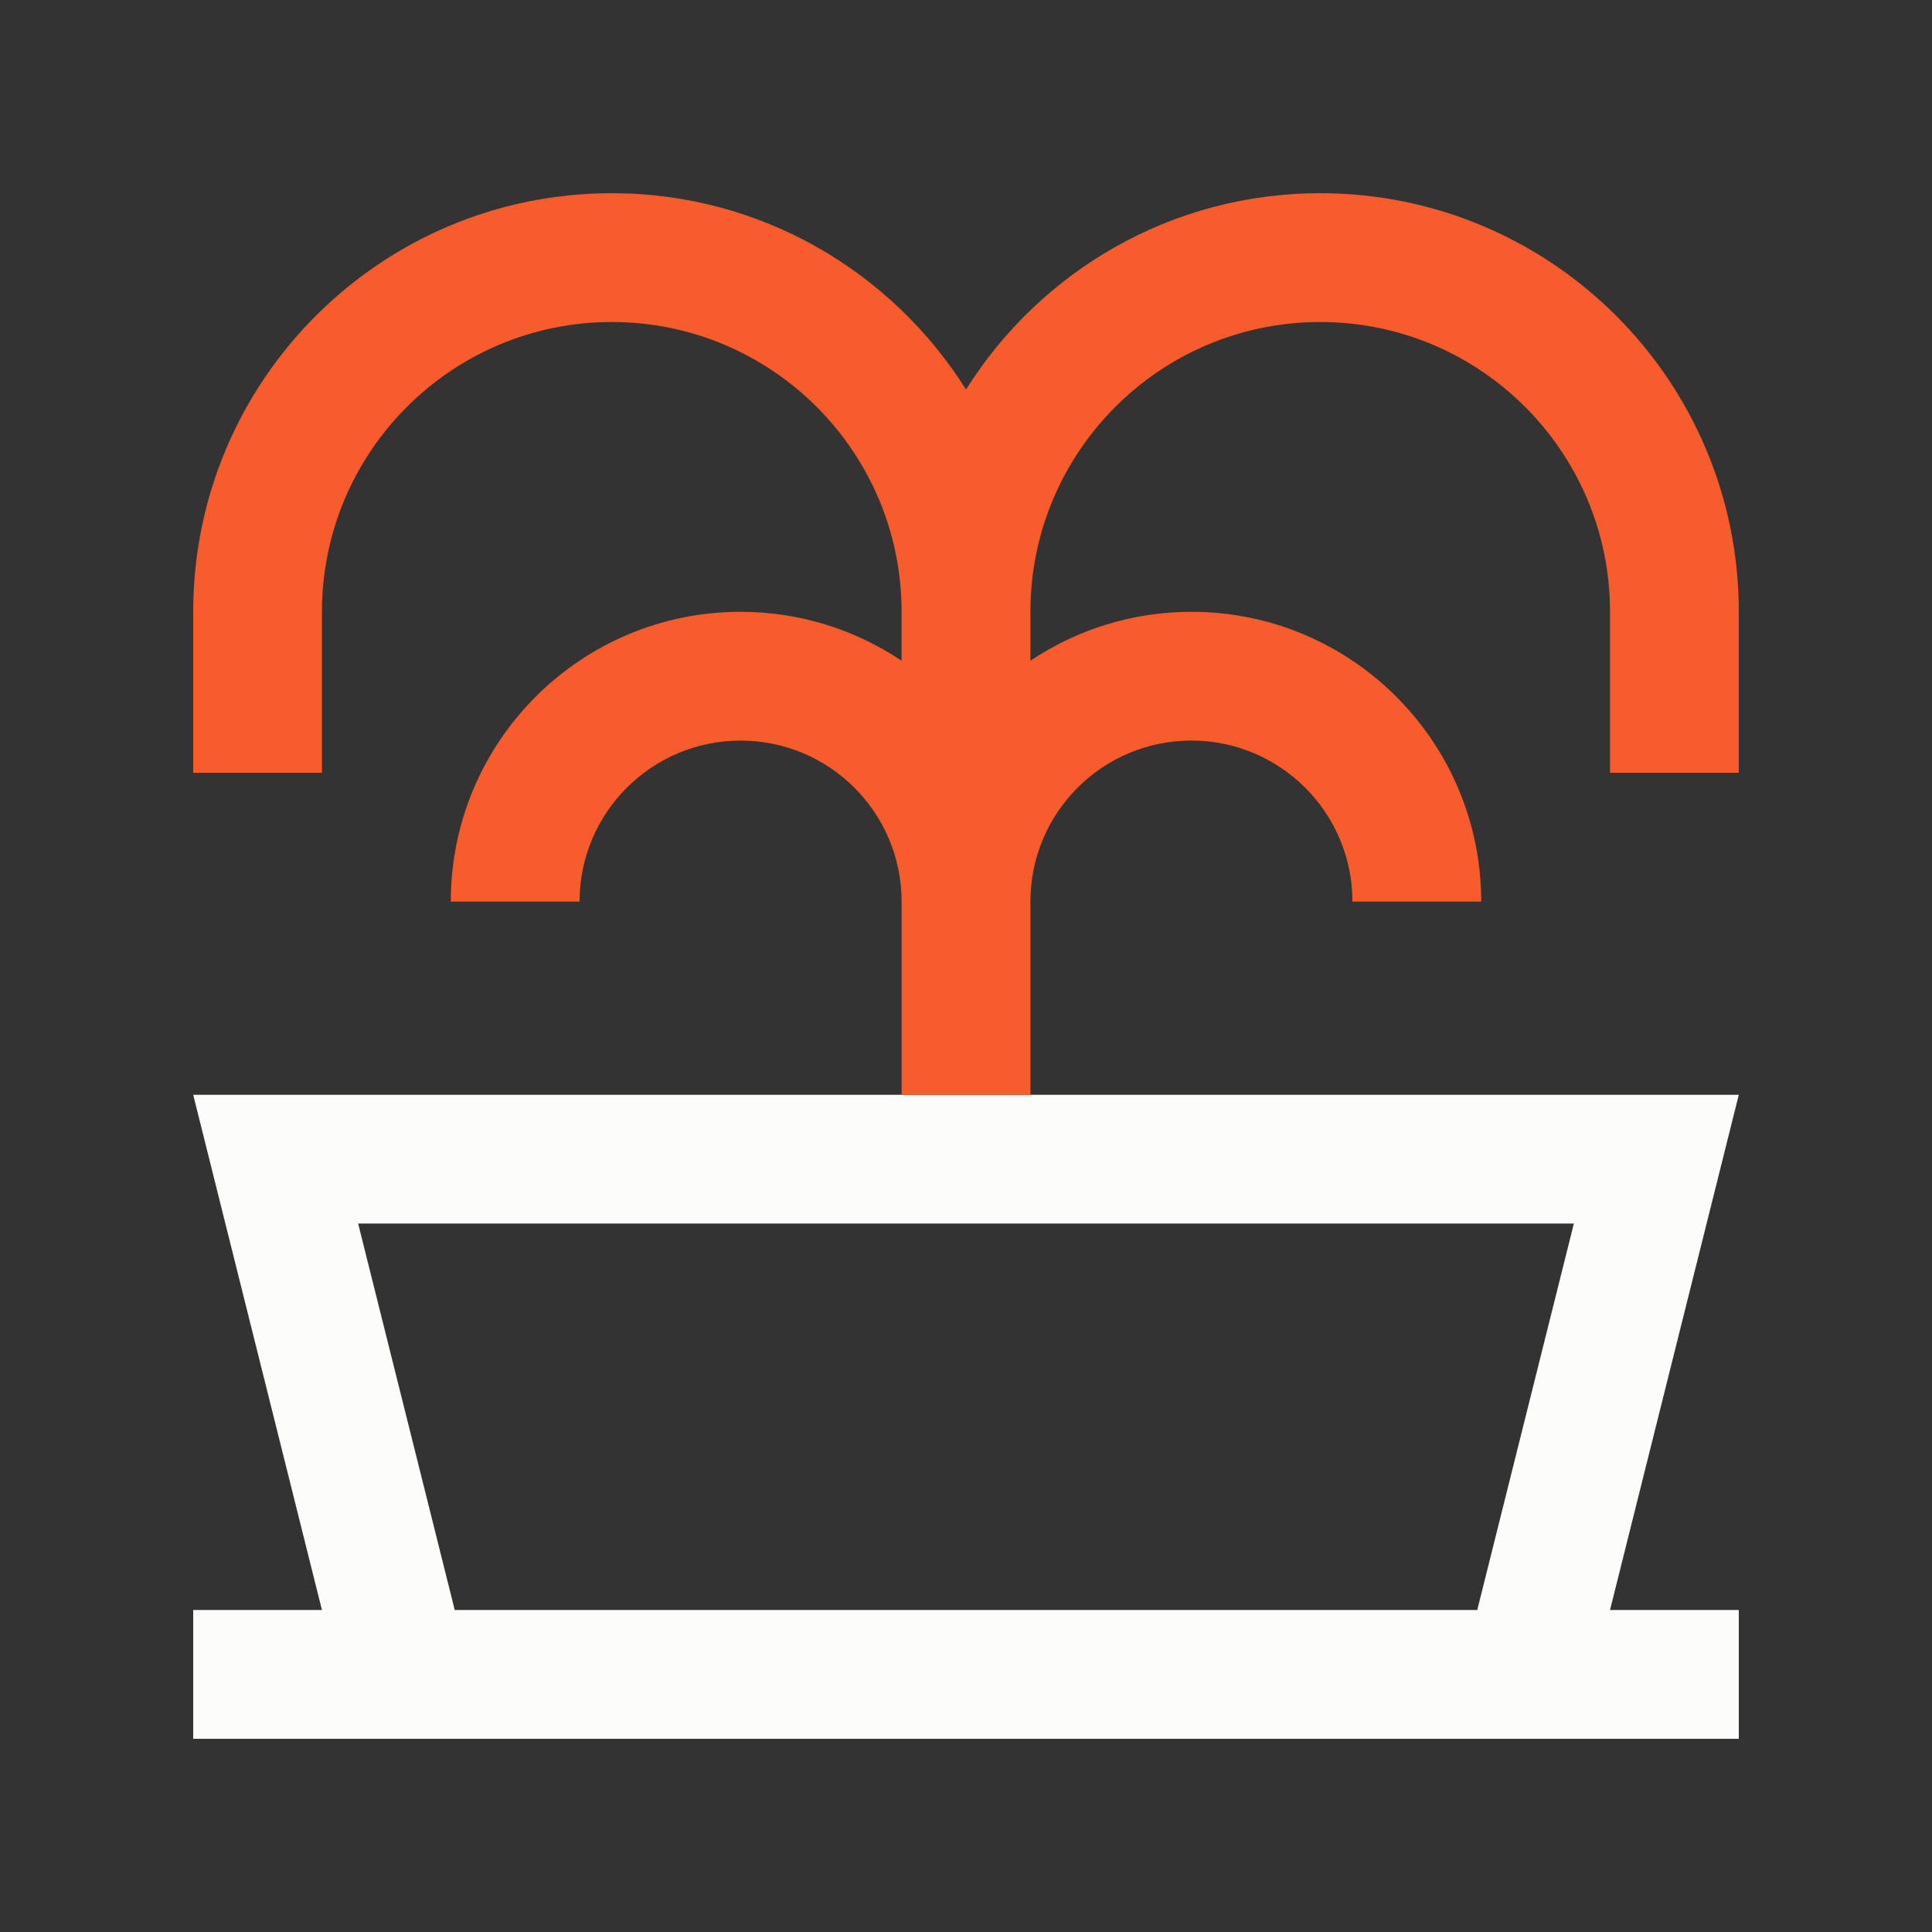
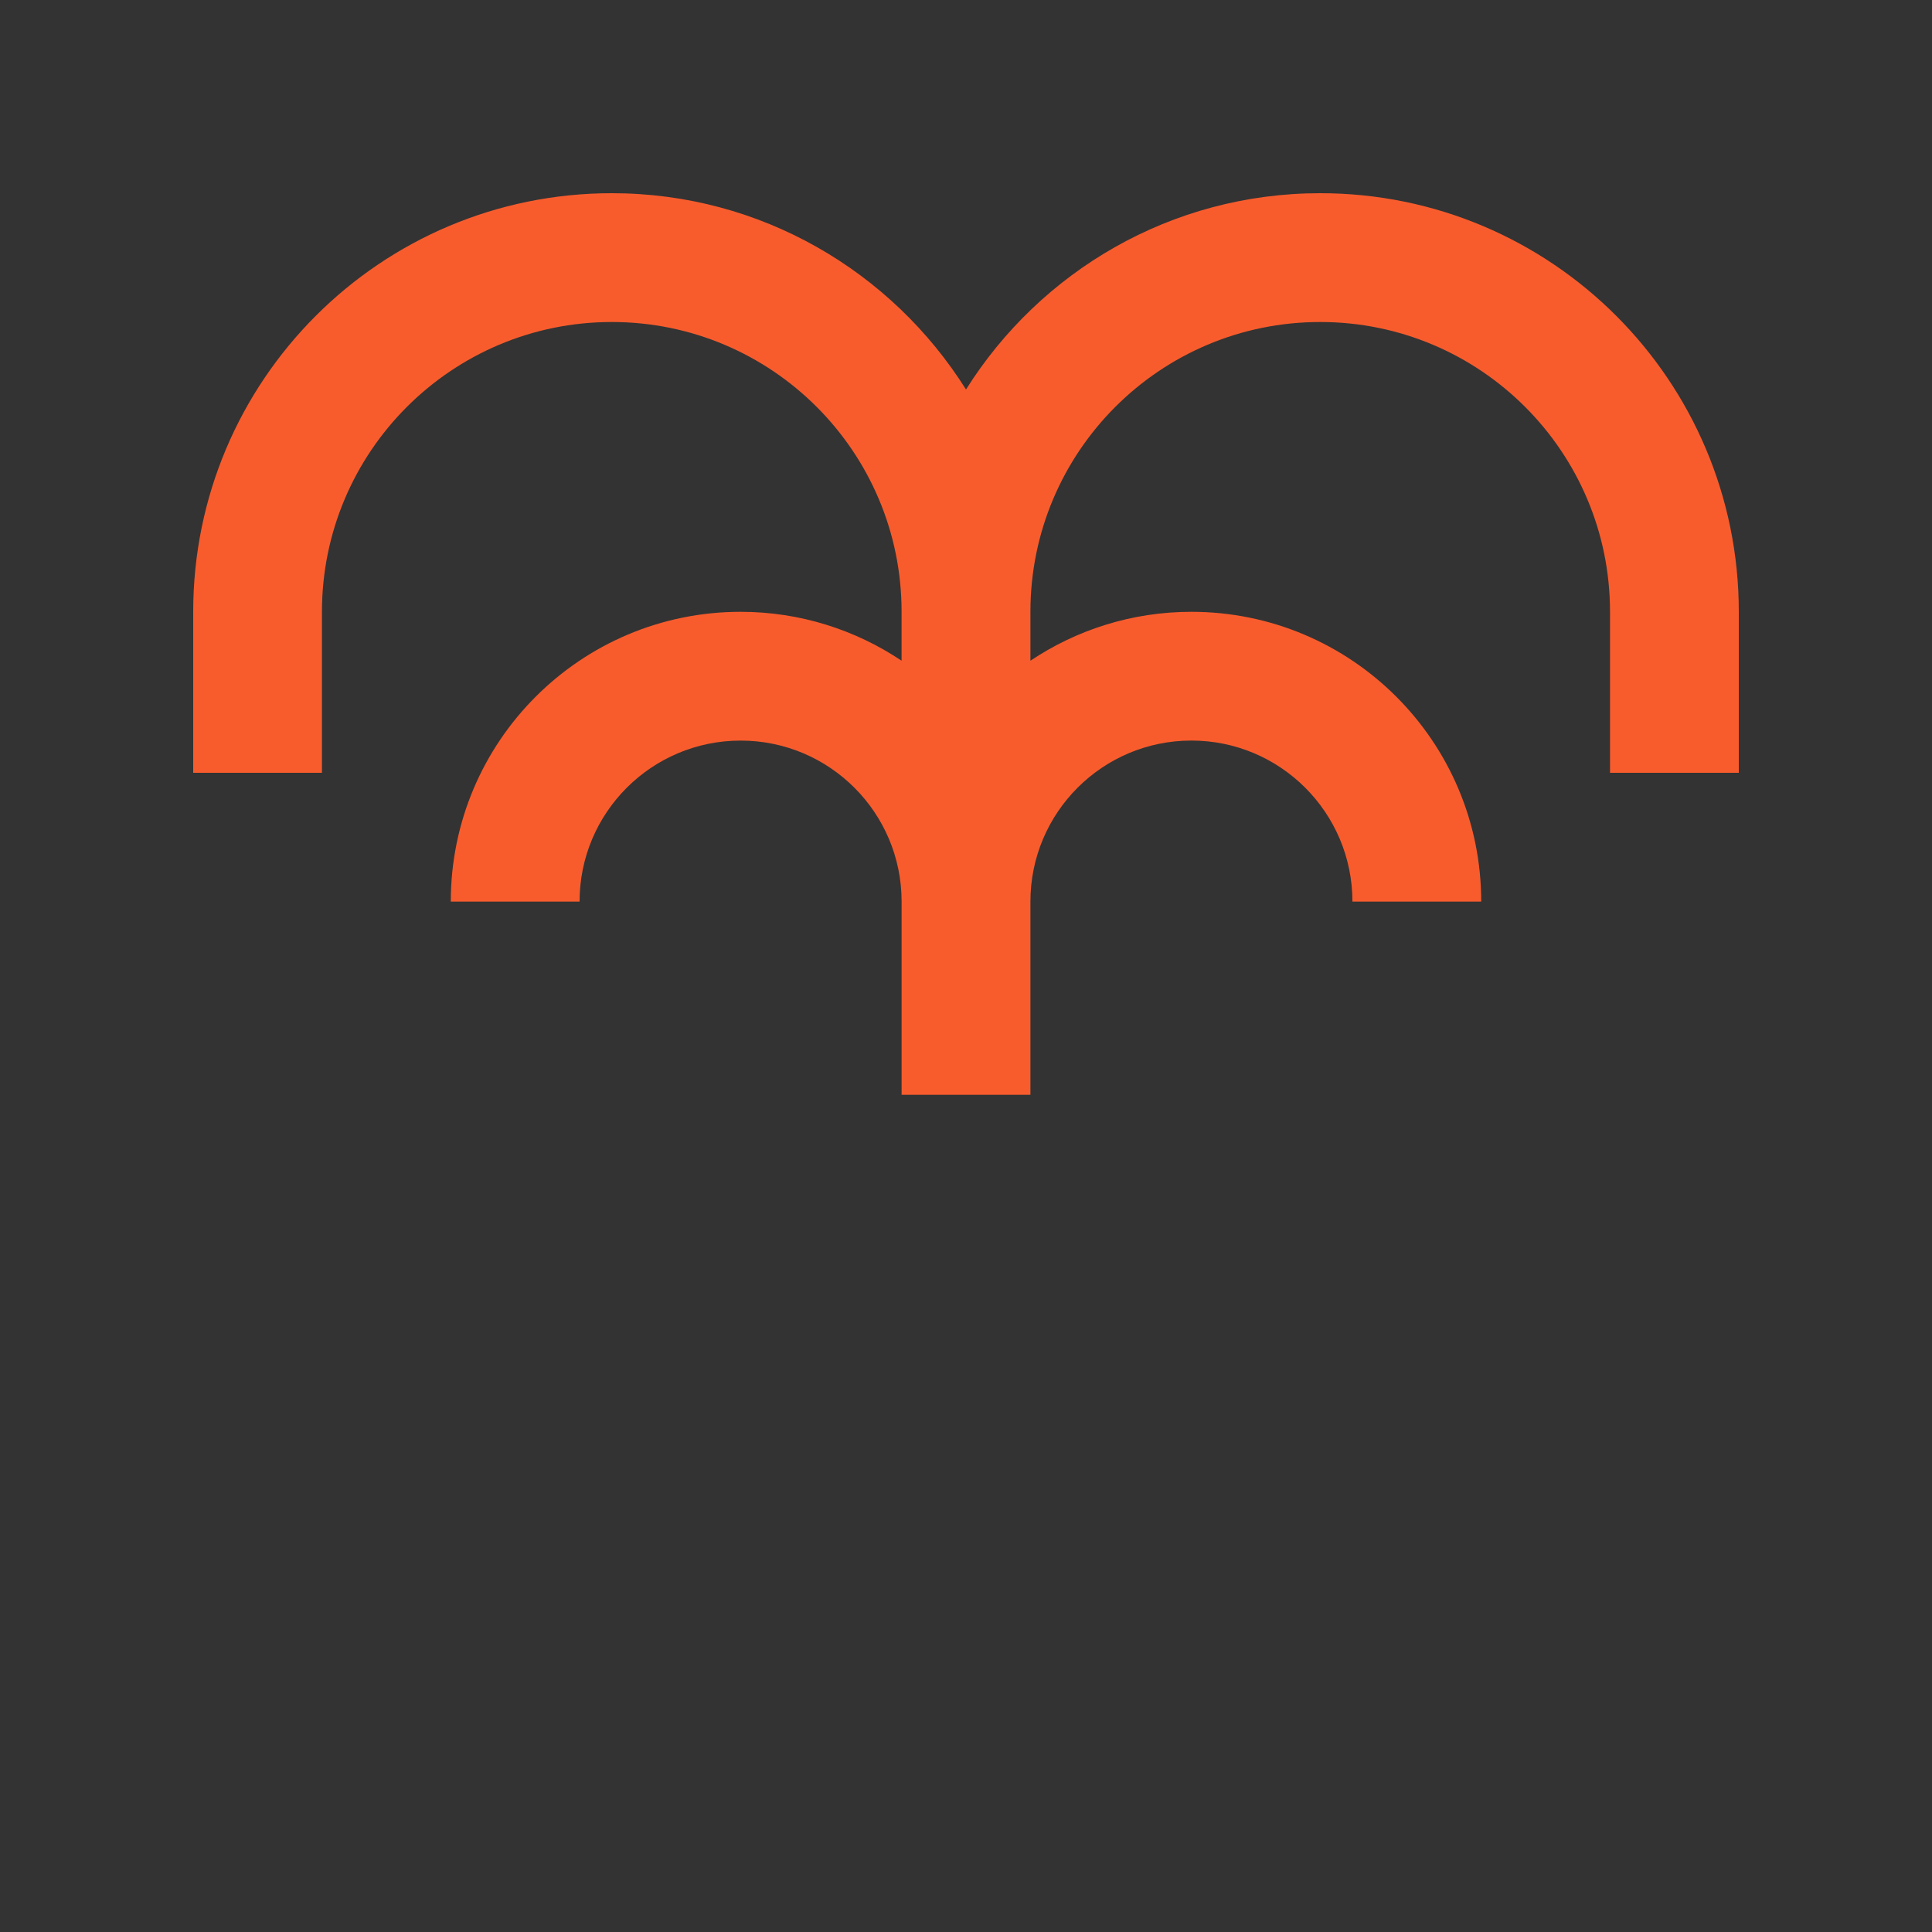
<svg xmlns="http://www.w3.org/2000/svg" width="64" height="64" viewBox="0 0 64 64" fill="none">
  <rect x="0" y="0" width="64" height="64" fill="#333333" stroke="none" />
-   <path d="M57.6 36.266L6.4 36.267L10.665 53.334H6.4V57.6H57.6V53.333H53.334L57.6 36.266ZM48.936 53.333H15.064L11.864 40.532H52.136L48.936 53.333Z" fill="#FCFCFA" />
  <path d="M34.134 36.266V29.867C34.134 26.92 36.522 24.532 39.466 24.532C42.41 24.532 44.801 26.92 44.801 29.867H49.067C49.067 24.566 44.767 20.267 39.466 20.267C37.492 20.267 35.658 20.867 34.134 21.887V20.267C34.134 14.964 38.433 10.667 43.734 10.667C49.032 10.667 53.334 14.964 53.334 20.267V25.6H57.6V20.267C57.6 12.608 51.392 6.4 43.734 6.4C38.786 6.4 34.454 9 32 12.902C29.546 9 25.213 6.4 20.267 6.4C12.608 6.4 6.4 12.608 6.4 20.267V25.6H10.665V20.267C10.665 14.965 14.968 10.667 20.266 10.667C25.567 10.667 29.866 14.965 29.866 20.267V21.887C28.342 20.867 26.507 20.267 24.533 20.267C19.232 20.267 14.933 24.566 14.933 29.867H19.199C19.199 26.92 21.59 24.533 24.534 24.533C27.478 24.533 29.867 26.92 29.867 29.867V36.267L34.134 36.266Z" fill="#F85C2D" />
</svg>